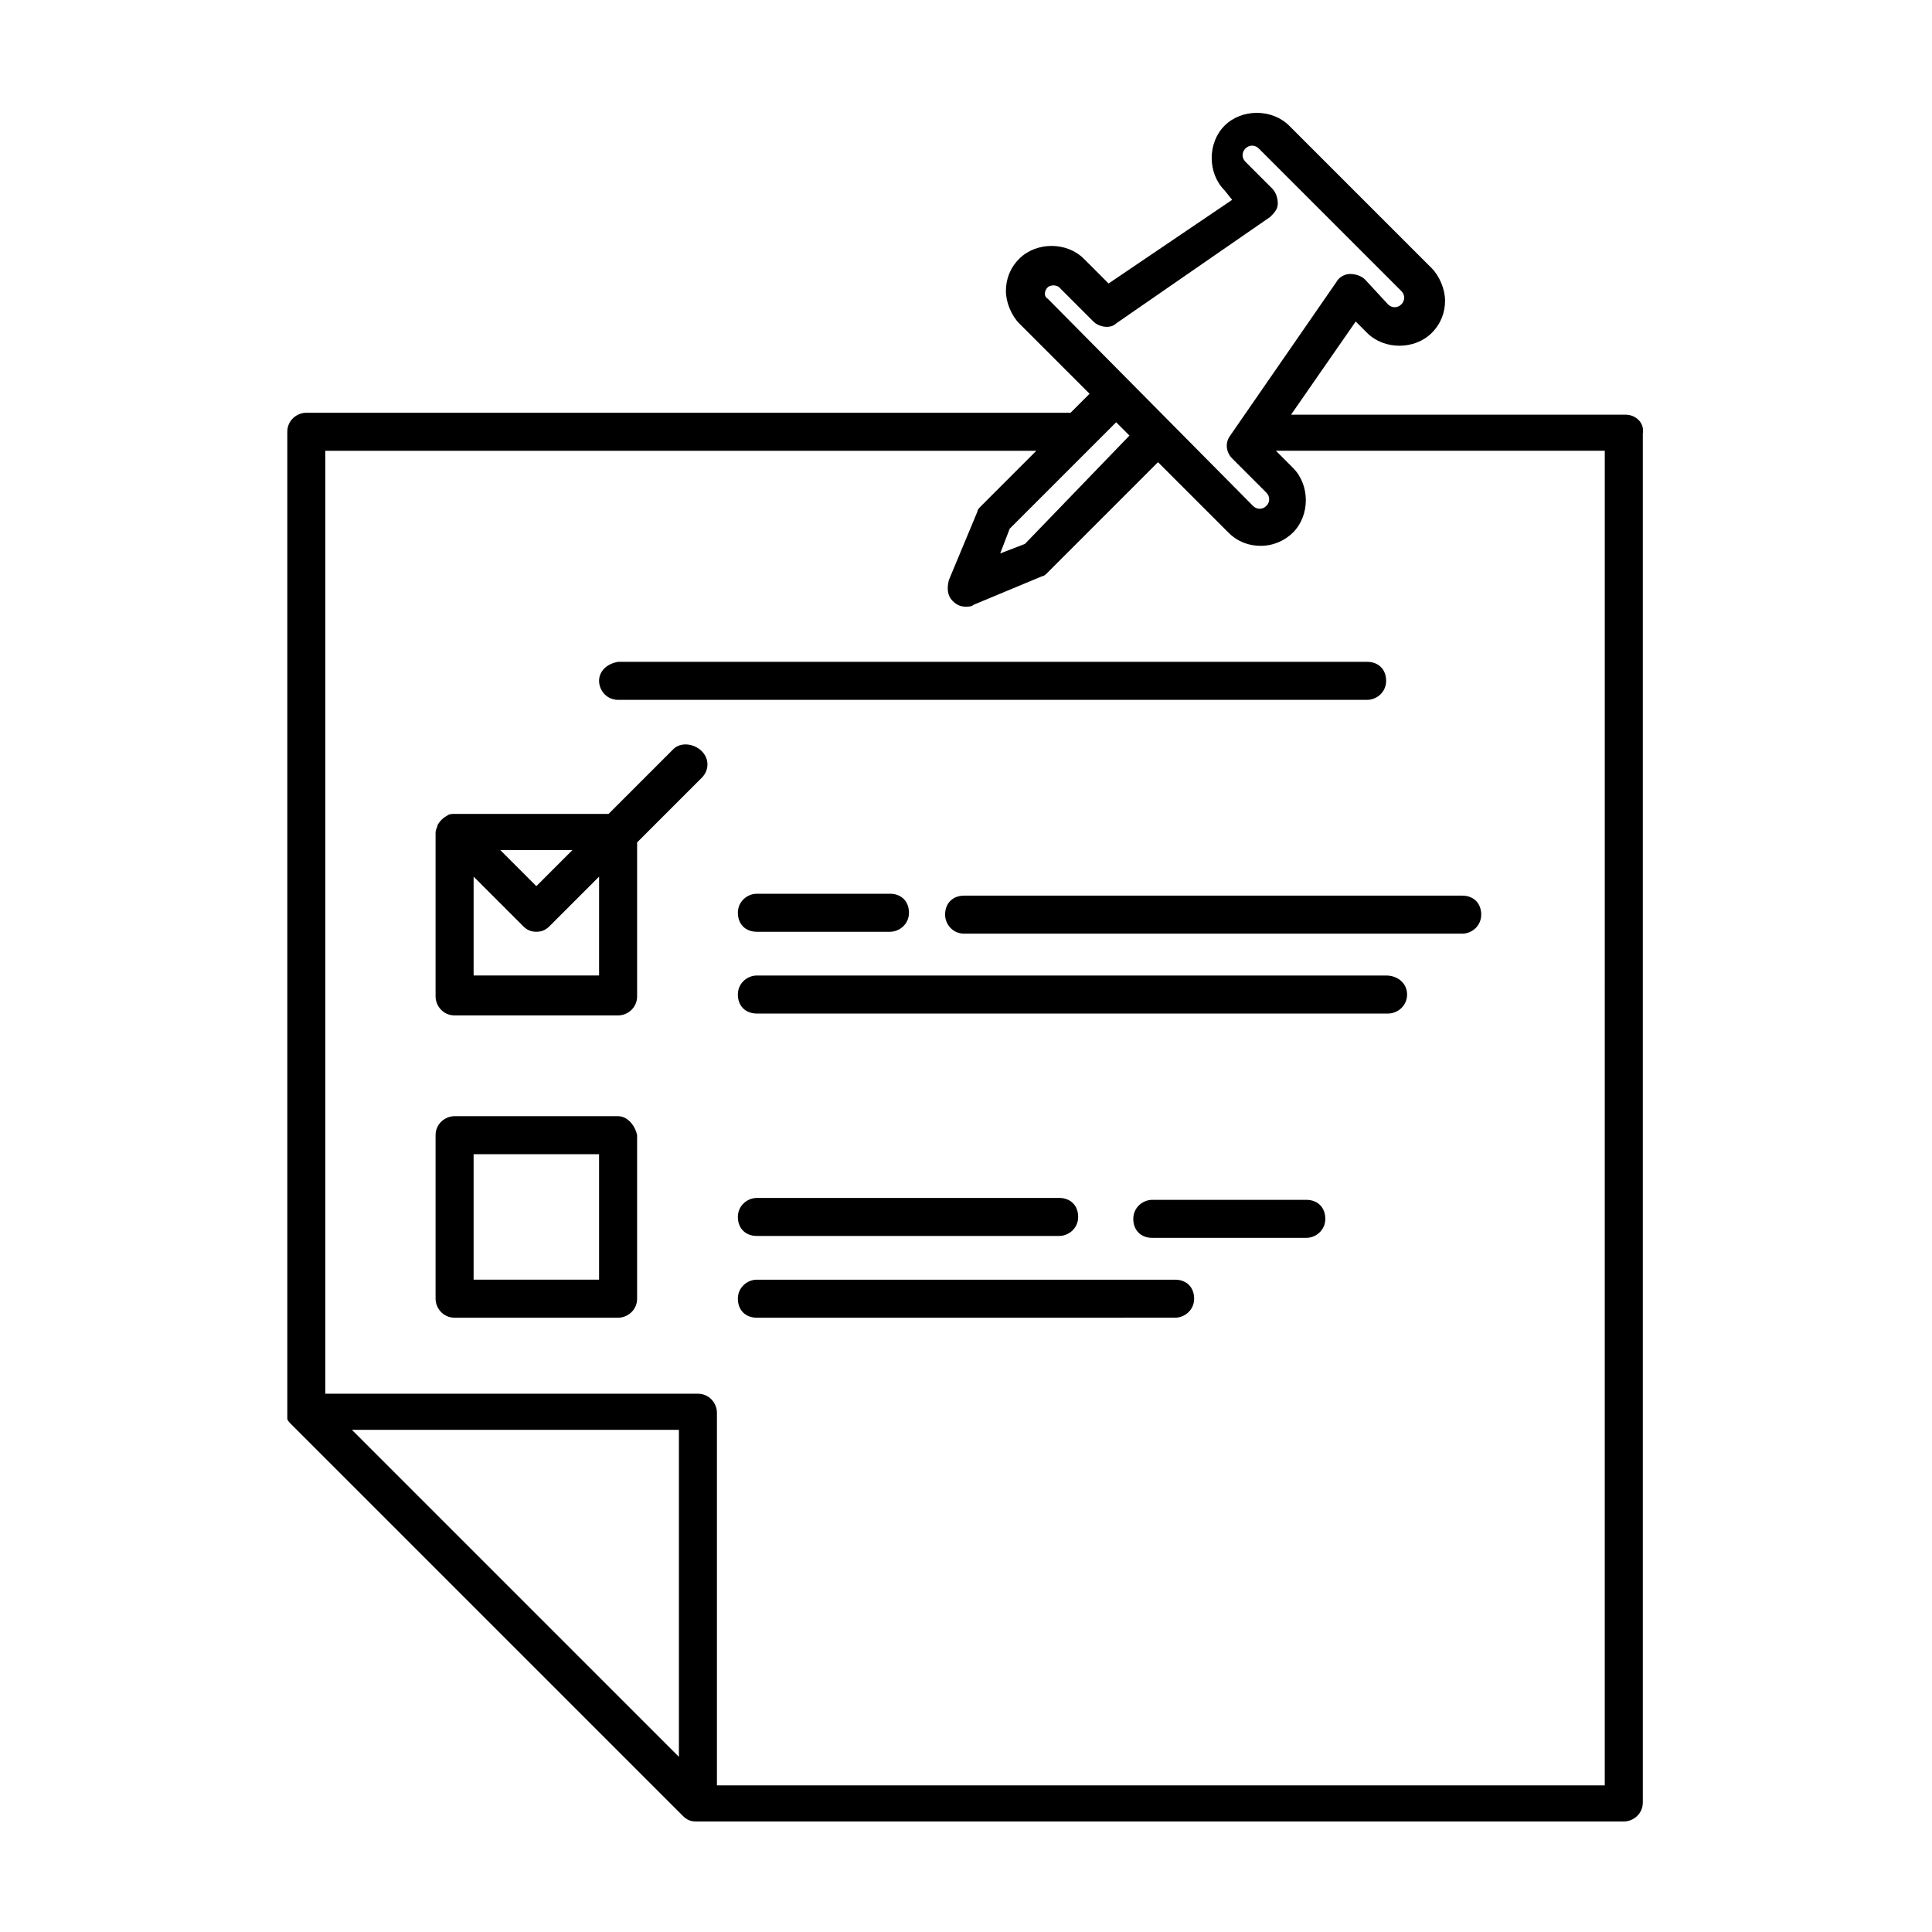
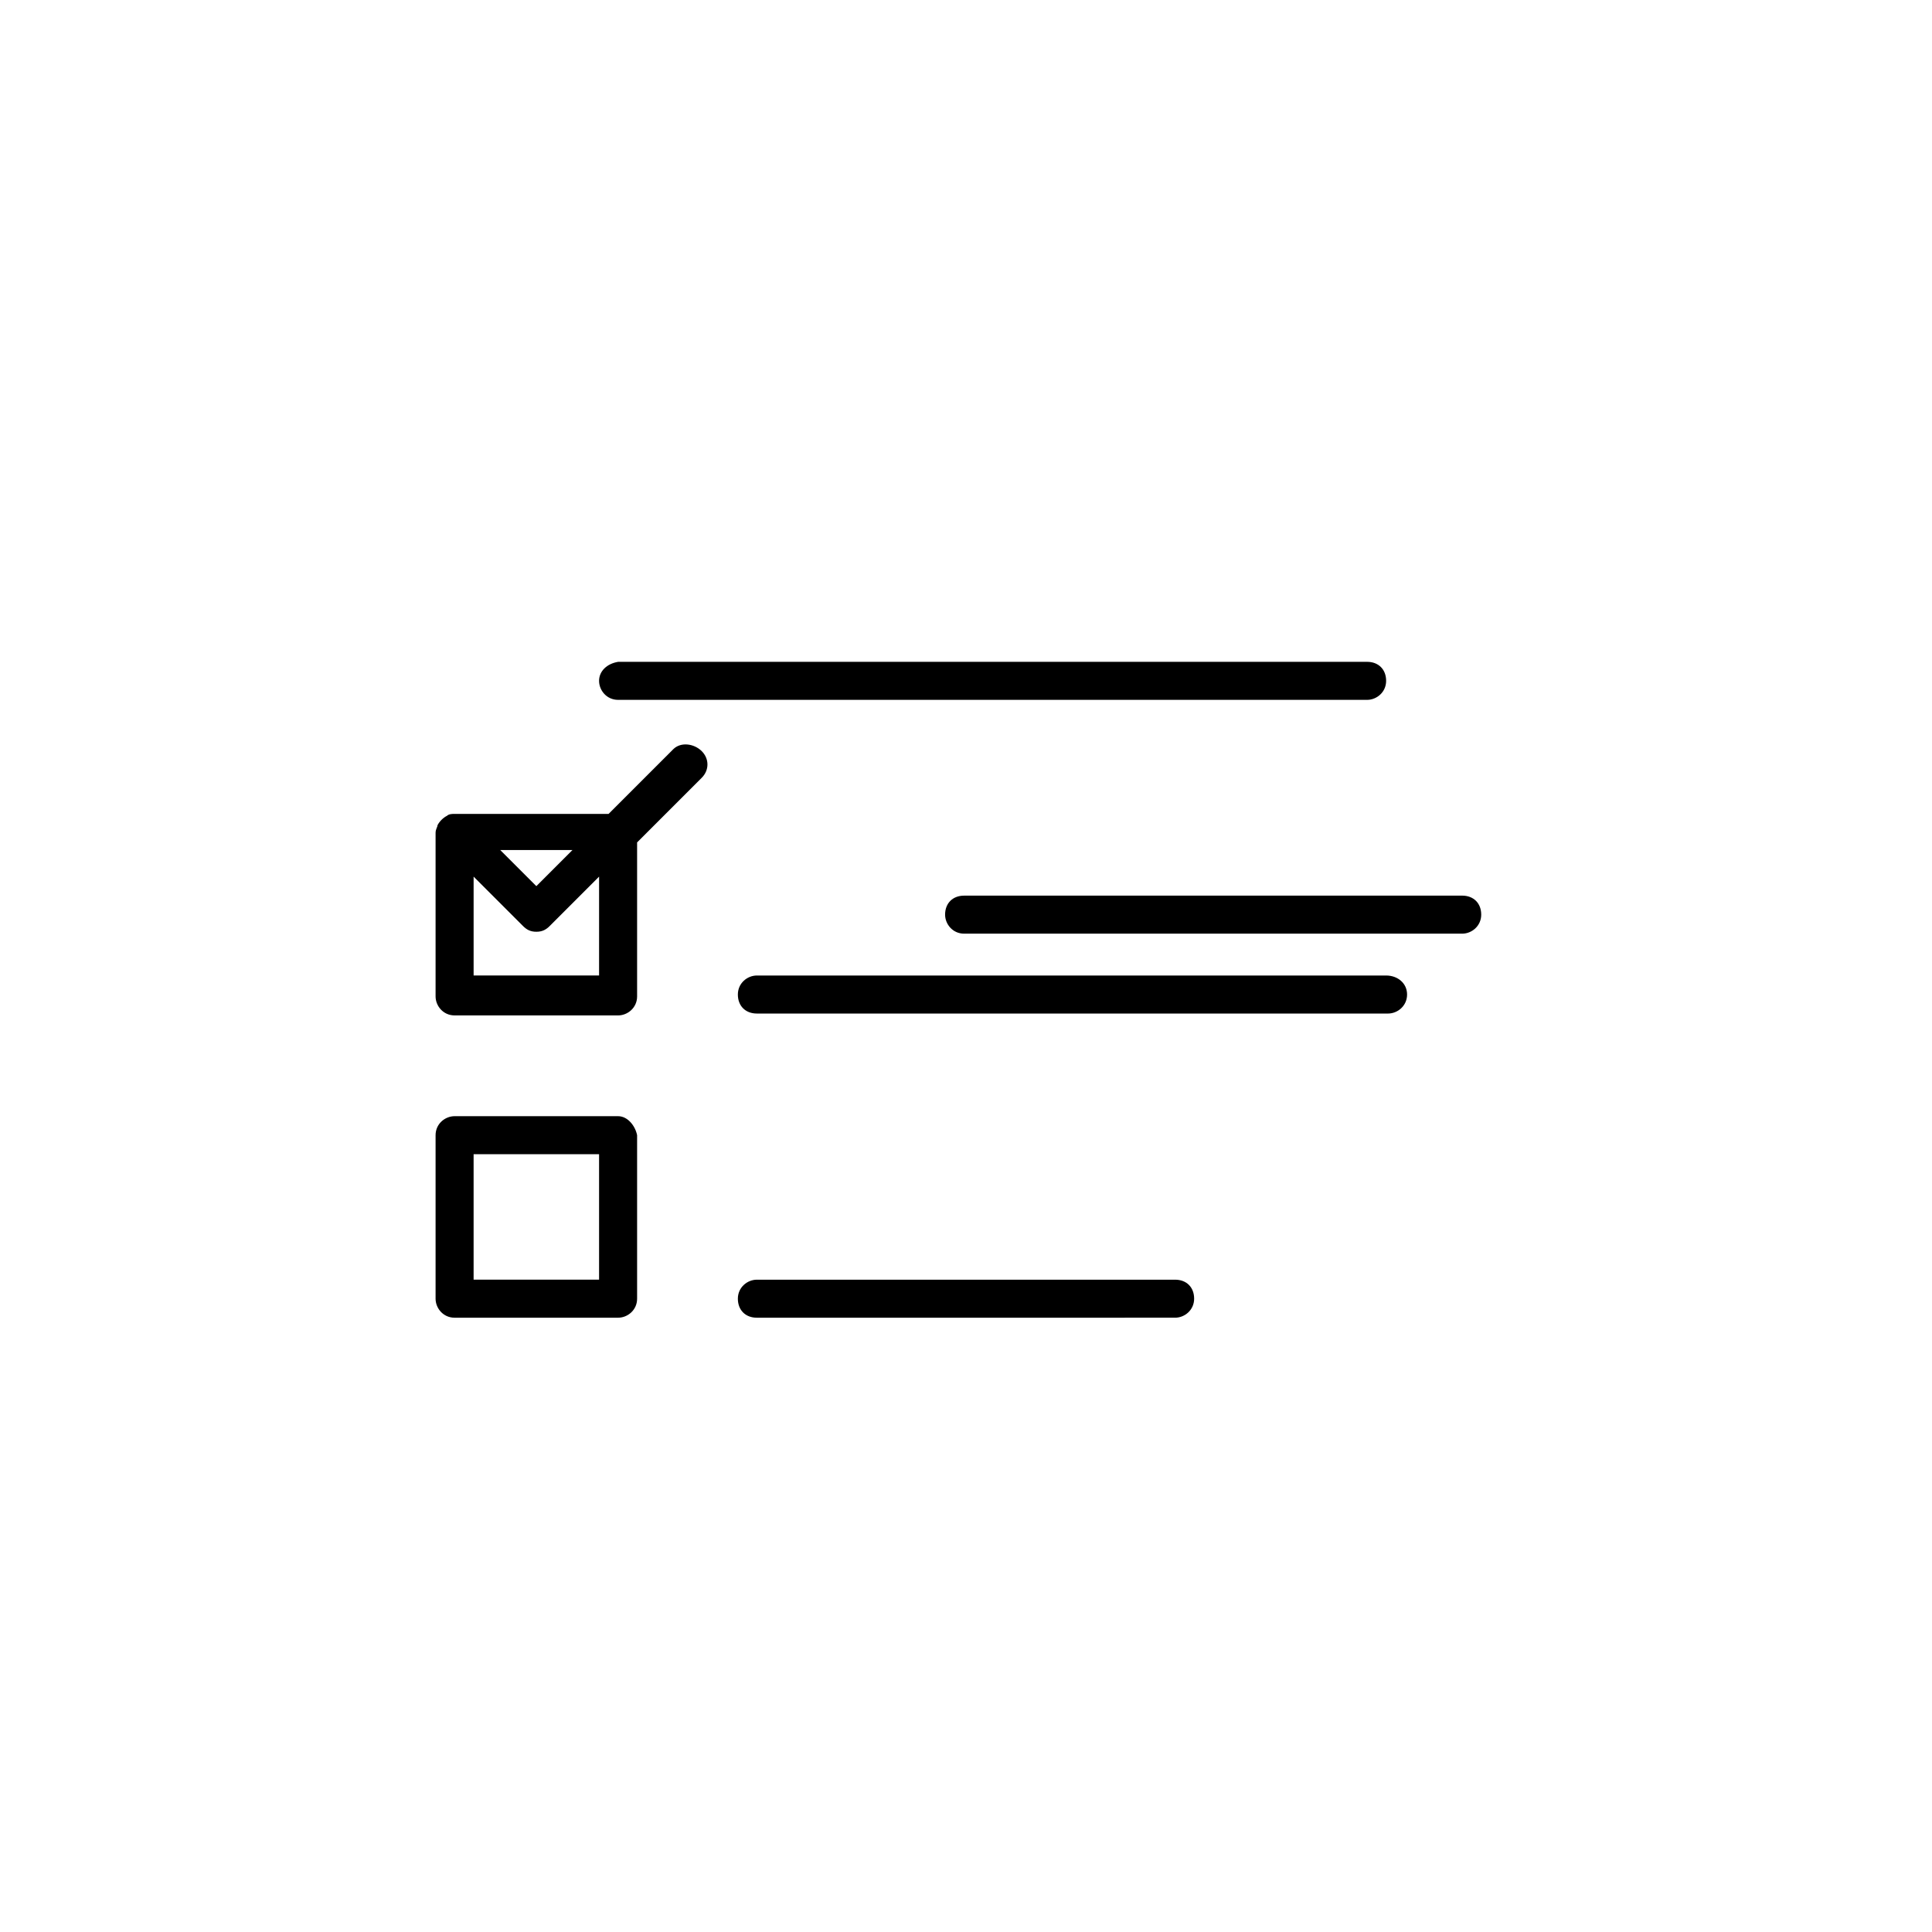
<svg xmlns="http://www.w3.org/2000/svg" fill="#000000" width="800px" height="800px" version="1.1" viewBox="144 144 512 512">
  <g>
-     <path d="m574.82 253.89h-88.672l17.129-24.688 3.023 3.023c4.535 4.535 12.594 4.535 17.129 0 2.519-2.519 3.527-5.543 3.527-8.566 0-3.023-1.512-6.551-3.527-8.566l-37.785-37.785c-4.535-4.535-12.594-4.535-17.129 0s-4.535 12.594 0 17.129l2.016 2.523-32.746 22.168-6.551-6.551c-4.535-4.535-12.594-4.535-17.129 0-2.519 2.519-3.527 5.543-3.527 8.566 0 3.023 1.512 6.551 3.527 8.566l18.641 18.641-5.039 5.039-202.53-0.004c-2.519 0-5.039 2.016-5.039 5.039v259.46 0.504 1.008 0.504c0 0.504 0.504 1.008 1.008 1.512l103.79 103.79c1.008 1.008 2.016 1.512 3.527 1.512h245.86c2.519 0 5.039-2.016 5.039-5.039v-362.74c0.504-3.023-2.016-5.039-4.535-5.039zm-153.16-33.758c0.504-0.504 1.512-0.504 1.512-0.504s1.008 0 1.512 0.504l9.07 9.07c1.512 1.512 4.535 2.016 6.047 0.504l40.809-28.215c1.008-1.008 2.016-2.016 2.016-3.527s-0.504-3.023-1.512-4.031l-7.055-7.055c-1.008-1.008-1.008-2.519 0-3.527 1.008-1.008 2.519-1.008 3.527 0l37.785 37.785c1.008 1.008 1.008 2.519 0 3.527-1.008 1.008-2.519 1.008-3.527 0l-6.051-6.543c-1.008-1.008-2.519-1.512-4.031-1.512s-3.023 1.008-3.527 2.016l-28.215 40.809c-1.512 2.016-1.008 4.535 0.504 6.047l9.07 9.07c1.008 1.008 1.008 2.519 0 3.527-1.008 1.008-2.519 1.008-3.527 0l-54.406-54.922c-1.008-0.504-1.008-2.016 0-3.023zm-6.047 68.016-6.551 2.519 2.519-6.551 28.215-28.215 3.527 3.527zm-178.35 234.78h86.656v86.656zm332.51 94.211h-235.78v-98.746c0-2.519-2.016-5.039-5.039-5.039h-98.746v-249.89h188.43l-14.609 14.609c-0.504 0.504-1.008 1.008-1.008 1.512l-7.559 18.137c-0.504 2.016-0.504 4.031 1.008 5.543 1.008 1.008 2.016 1.512 3.527 1.512 0.504 0 1.512 0 2.016-0.504l18.137-7.559c0.504 0 1.008-0.504 1.512-1.008l29.223-29.223 18.641 18.641c2.519 2.519 5.543 3.527 8.566 3.527 3.527 0 6.551-1.512 8.566-3.527 4.535-4.535 4.535-12.594 0-17.129l-4.535-4.535h87.16l-0.008 353.68z" />
    <path d="m302.76 324.43c0 2.519 2.016 5.039 5.039 5.039h198.5c2.519 0 5.039-2.016 5.039-5.039 0-3.023-2.016-5.039-5.039-5.039l-198.5 0.004c-3.023 0.504-5.039 2.516-5.039 5.035z" />
    <path d="m307.8 439.8h-43.328c-2.519 0-5.039 2.016-5.039 5.039v43.328c0 2.519 2.016 5.039 5.039 5.039h43.328c2.519 0 5.039-2.016 5.039-5.039v-43.328c-0.504-2.519-2.519-5.039-5.039-5.039zm-5.039 43.328h-33.25v-33.25h33.25z" />
    <path d="m322.41 342.56-17.129 17.129h-40.809c-0.504 0-1.512 0-2.016 0.504-1.008 0.504-2.016 1.512-2.519 2.519 0 0.504-0.504 1.008-0.504 2.016v43.328c0 2.519 2.016 5.039 5.039 5.039h43.328c2.519 0 5.039-2.016 5.039-5.039v-40.809l17.129-17.129c2.016-2.016 2.016-5.039 0-7.055-2.016-2.012-5.543-2.516-7.559-0.504zm-26.699 26.703-9.574 9.574-9.574-9.574zm7.051 33.25h-33.25v-26.199l13.098 13.098c1.008 1.008 2.016 1.512 3.527 1.512s2.519-0.504 3.527-1.512l13.098-13.098z" />
    <path d="m511.34 402.52h-166.76c-2.519 0-5.039 2.016-5.039 5.039 0 3.023 2.016 5.039 5.039 5.039h167.27c2.519 0 5.039-2.016 5.039-5.039 0-3.023-2.519-5.039-5.543-5.039z" />
    <path d="m394.46 386.39c0 2.519 2.016 5.039 5.039 5.039h132c2.519 0 5.039-2.016 5.039-5.039 0-3.023-2.016-5.039-5.039-5.039l-132 0.004c-3.023 0-5.039 2.012-5.039 5.035z" />
-     <path d="m344.58 390.93h35.266c2.519 0 5.039-2.016 5.039-5.039s-2.016-5.039-5.039-5.039h-35.266c-2.519 0-5.039 2.016-5.039 5.039 0.004 3.023 2.016 5.039 5.039 5.039z" />
    <path d="m455.42 483.13h-110.84c-2.519 0-5.039 2.016-5.039 5.039 0 3.023 2.016 5.039 5.039 5.039l110.84-0.004c2.519 0 5.039-2.016 5.039-5.039 0-3.023-2.016-5.035-5.039-5.035z" />
-     <path d="m490.18 461.97h-40.809c-2.519 0-5.039 2.016-5.039 5.039 0 3.023 2.016 5.039 5.039 5.039h40.809c2.519 0 5.039-2.016 5.039-5.039 0-3.027-2.016-5.039-5.039-5.039z" />
-     <path d="m344.58 471.54h80.105c2.519 0 5.039-2.016 5.039-5.039s-2.016-5.039-5.039-5.039l-80.105 0.004c-2.519 0-5.039 2.016-5.039 5.039 0.004 3.019 2.016 5.035 5.039 5.035z" />
  </g>
</svg>